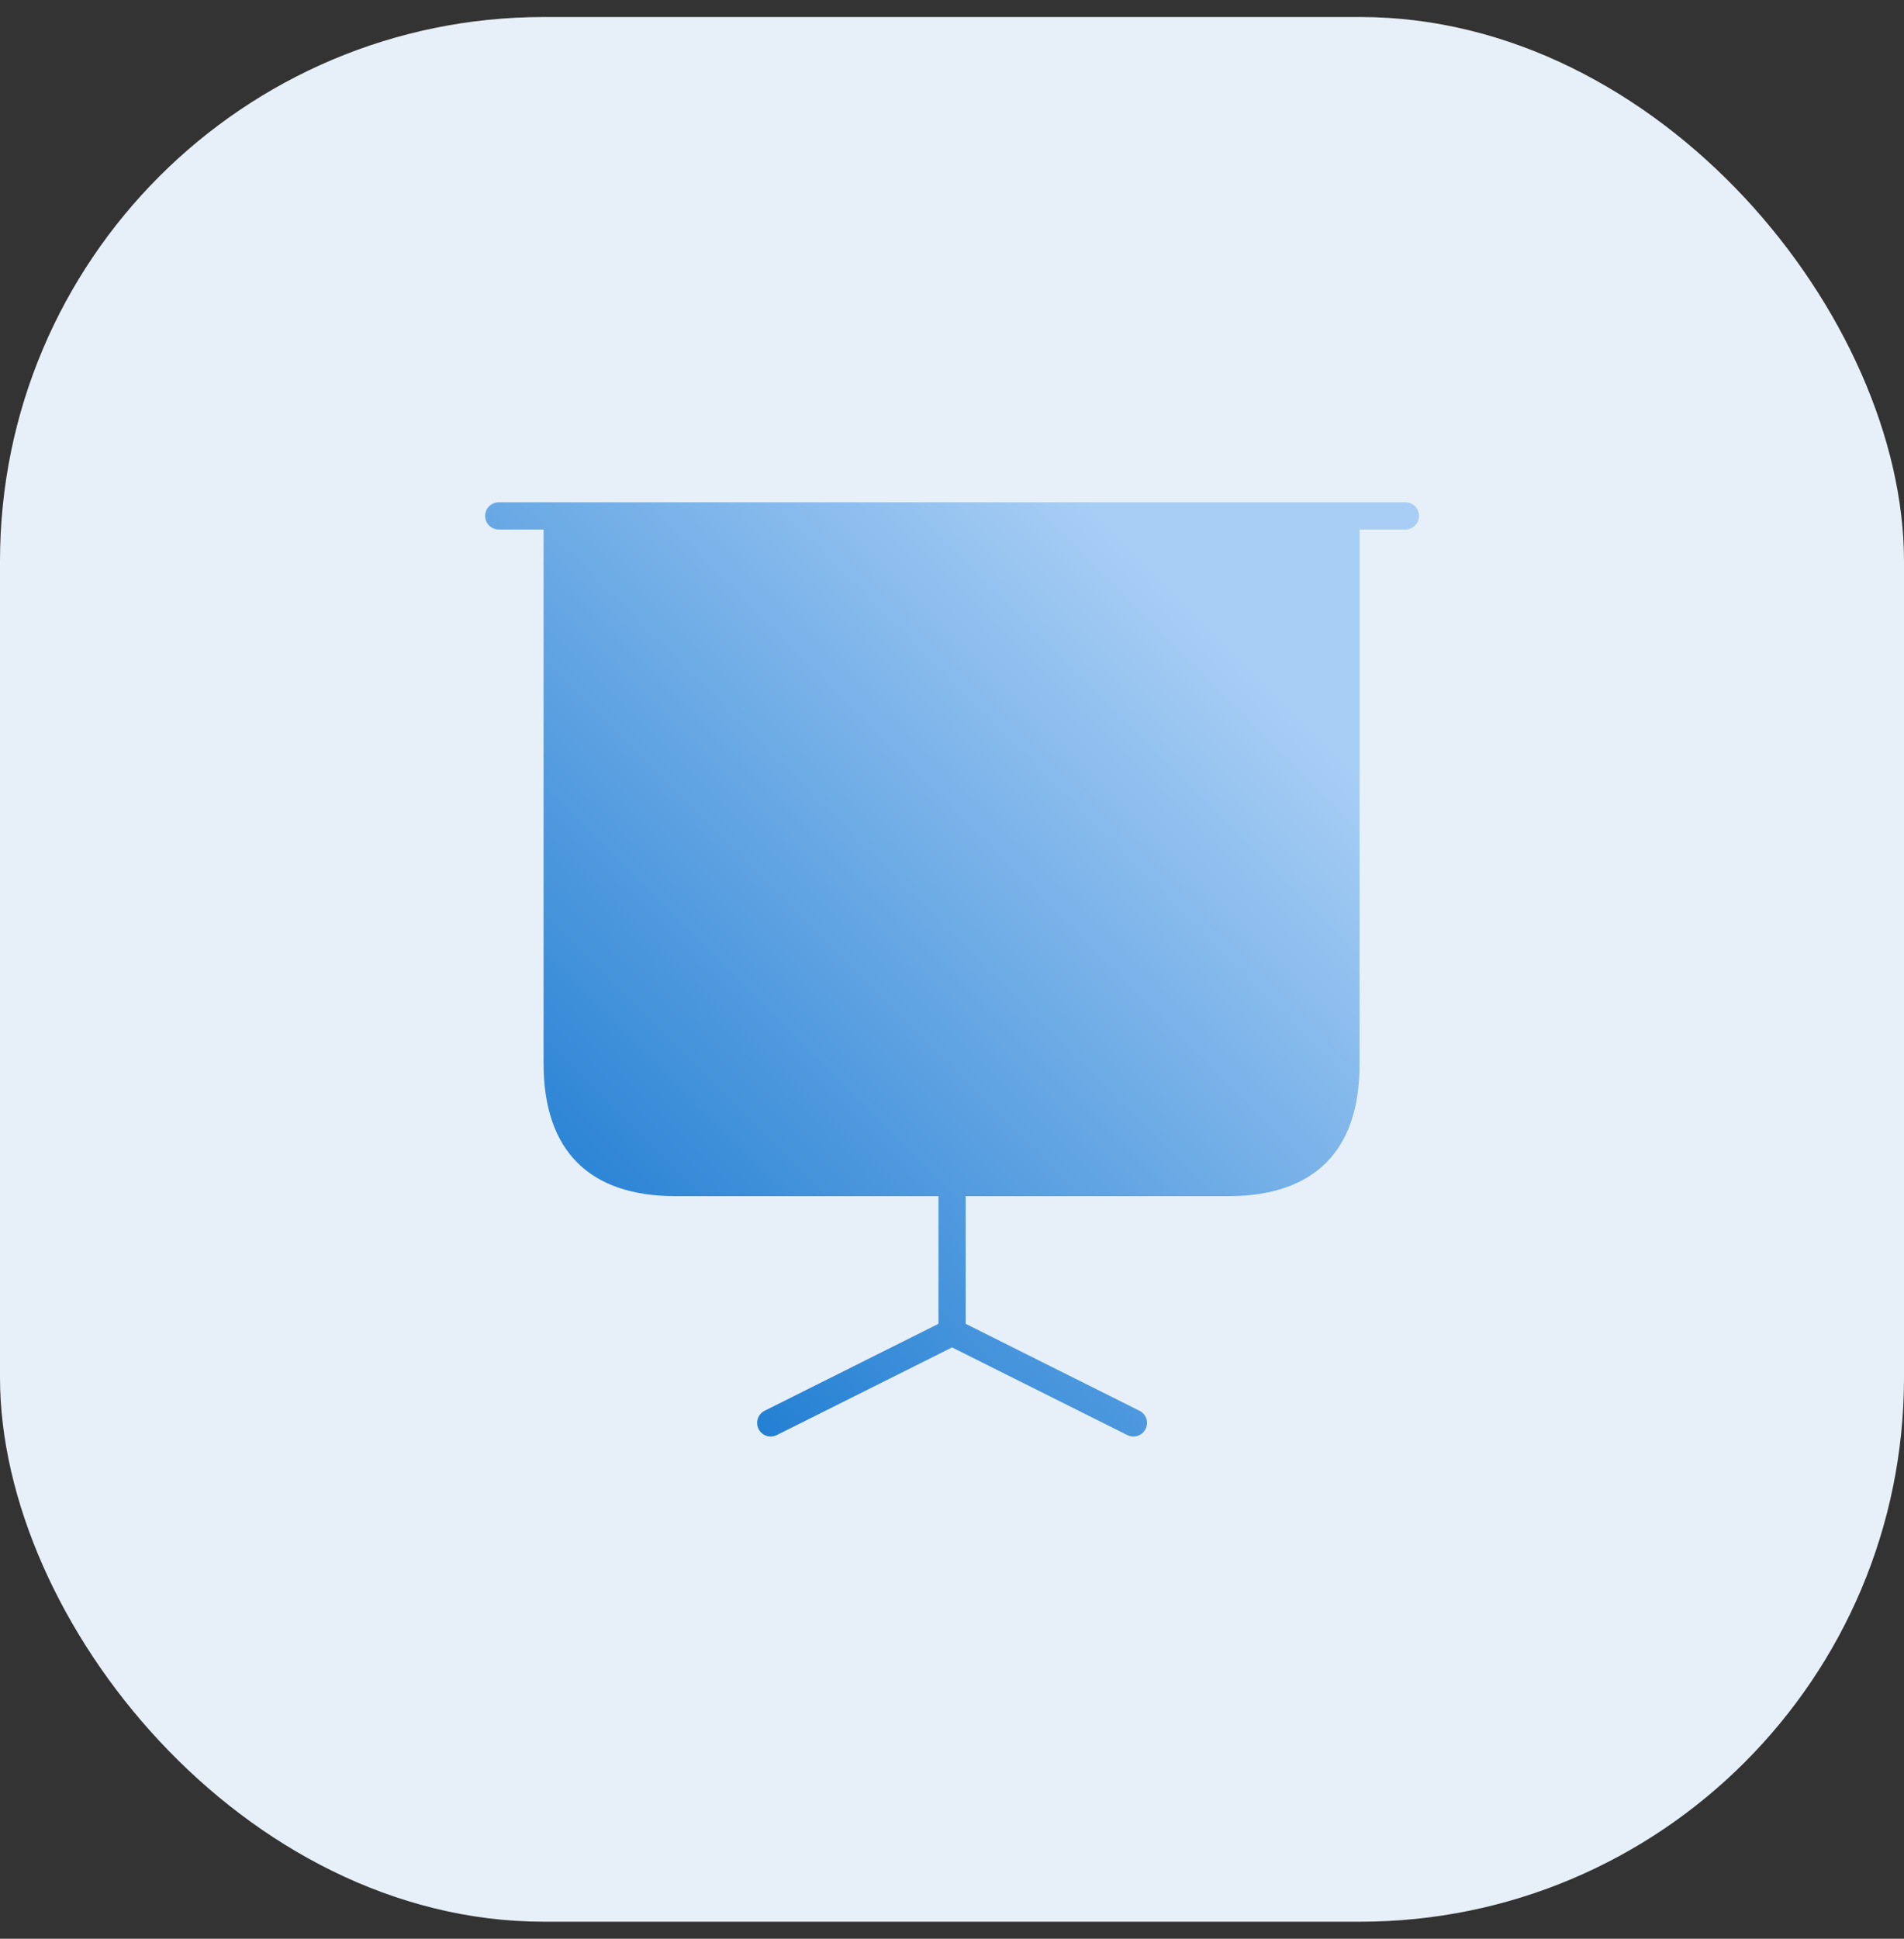
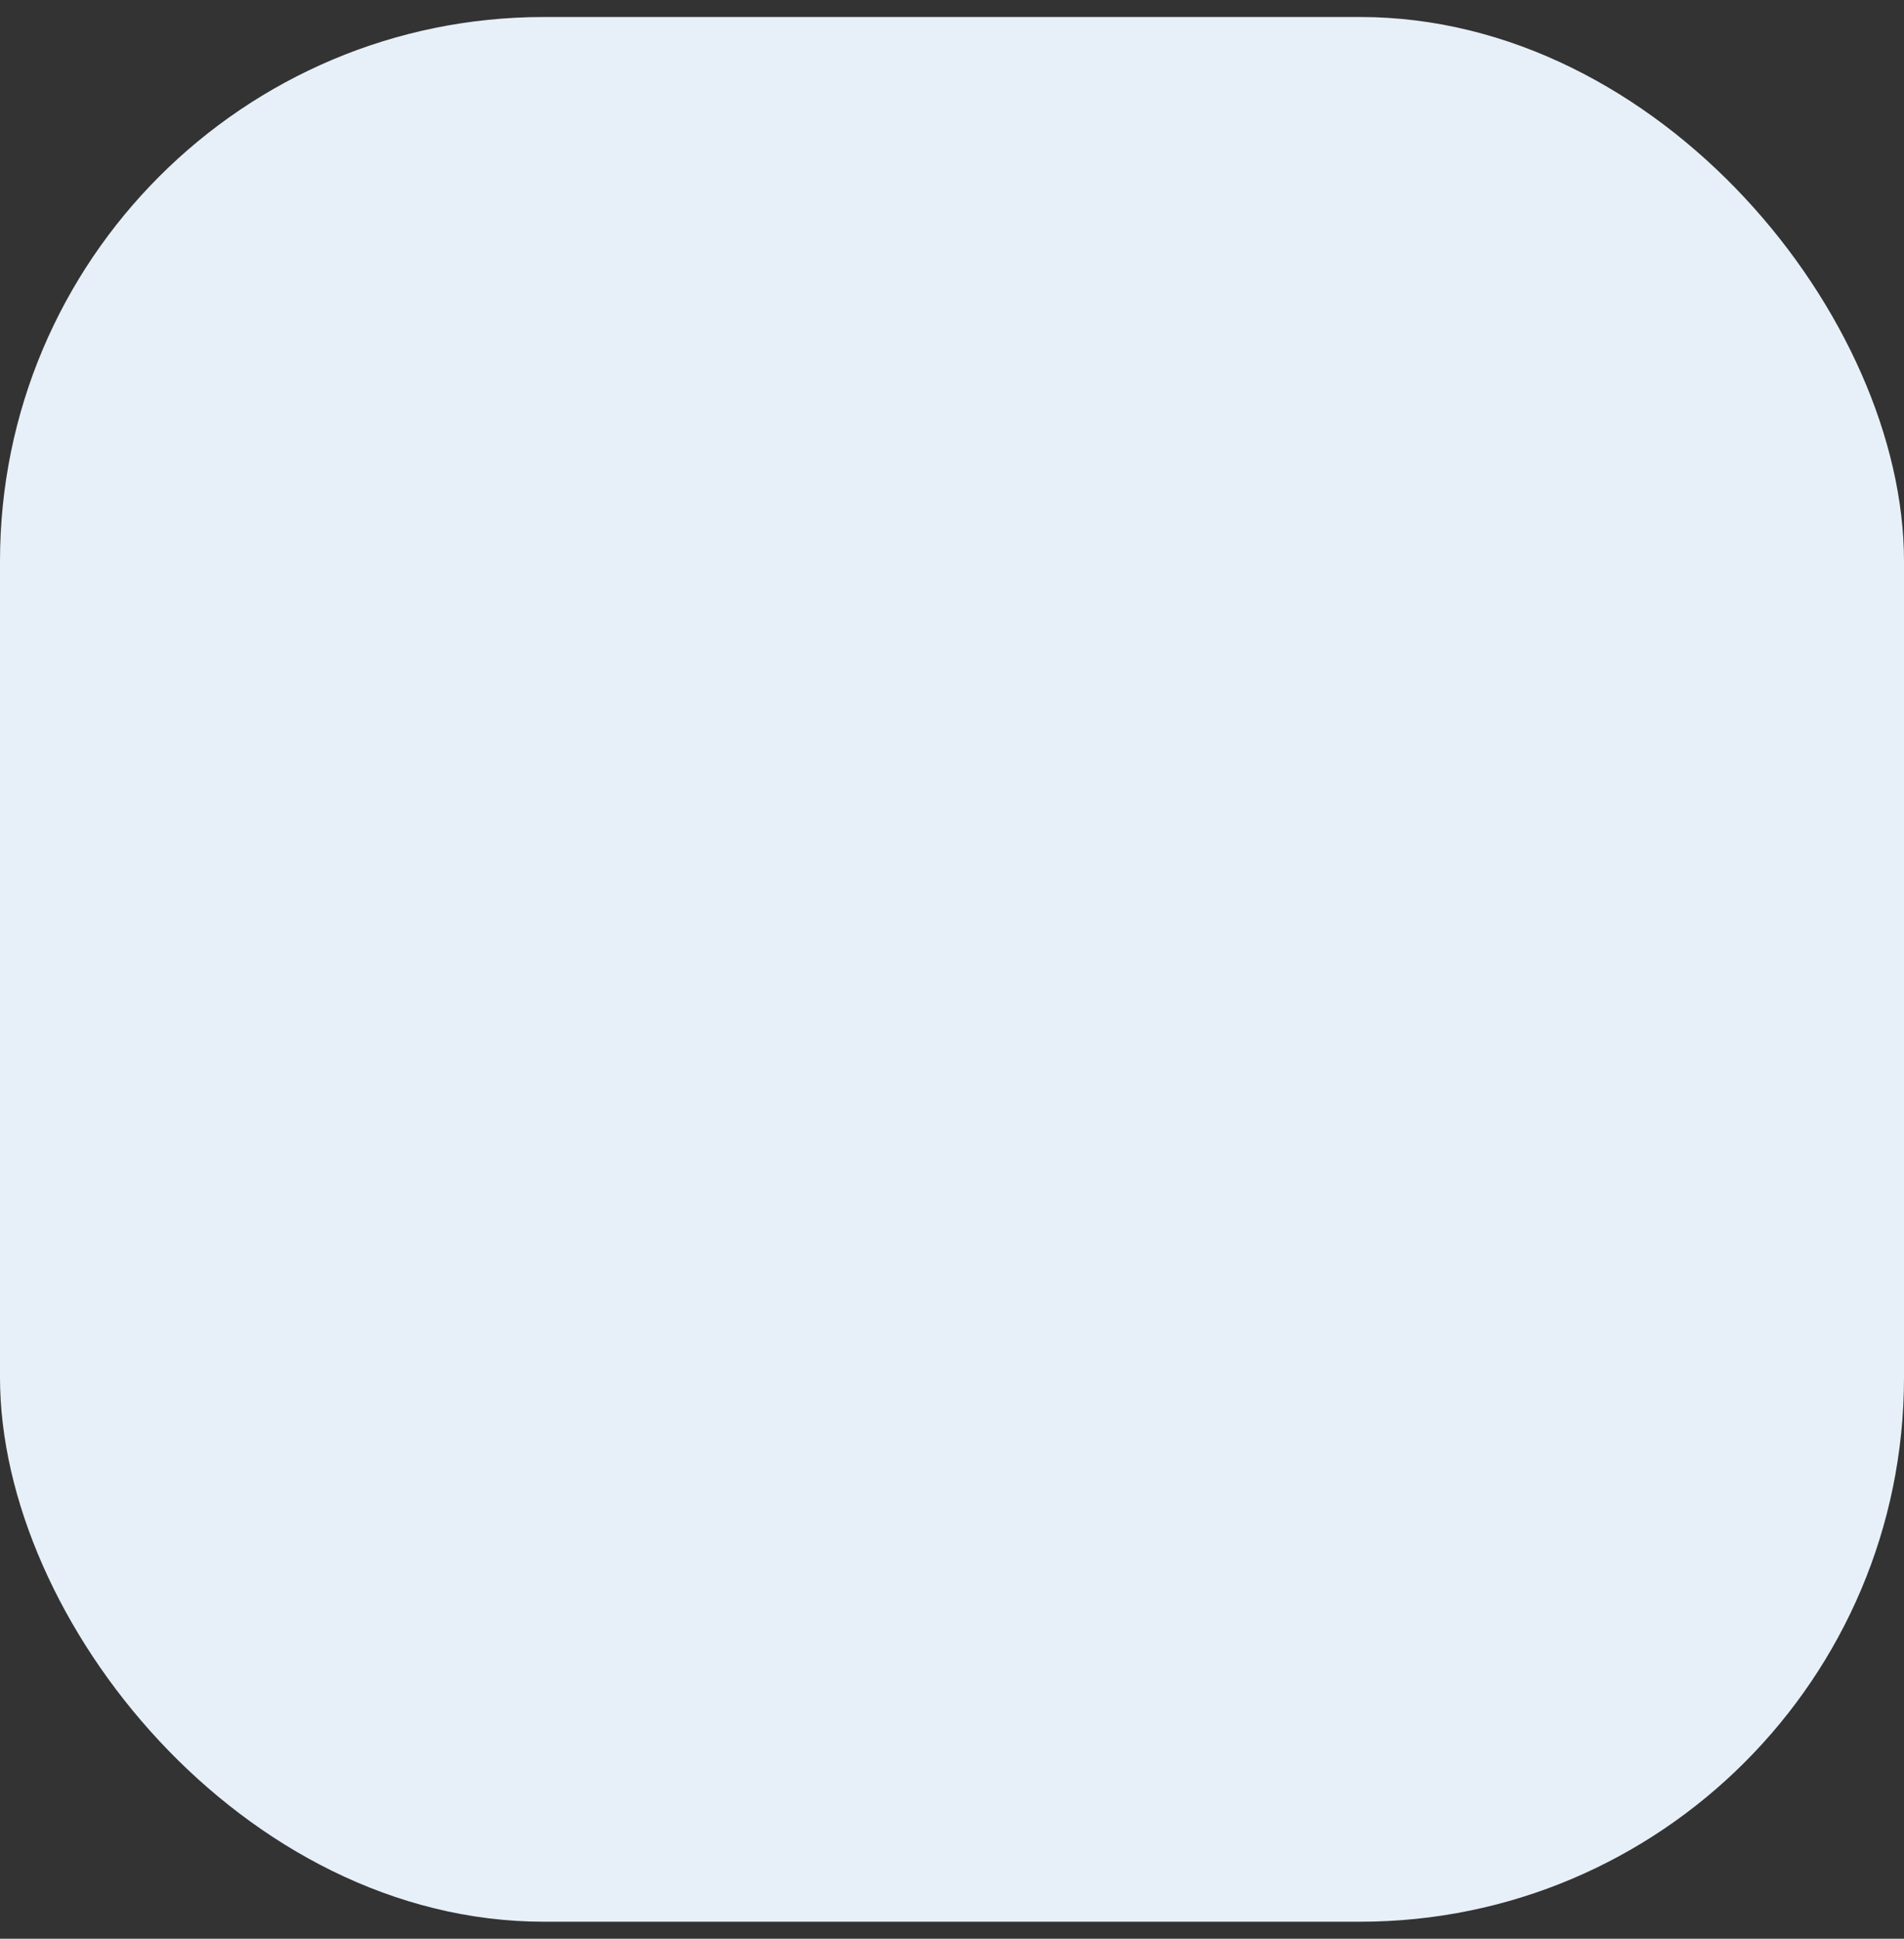
<svg xmlns="http://www.w3.org/2000/svg" width="56" height="57" viewBox="0 0 56 57" fill="none">
  <rect x="0" y="0" width="56" height="57" fill="#333333" stroke="none" />
  <rect y="0.5" width="56" height="56" rx="16" fill="#E7F0F8" />
-   <path fill-rule="evenodd" clip-rule="evenodd" d="M14.269 15.168C14.269 14.947 14.448 14.768 14.669 14.768H41.335C41.556 14.768 41.735 14.947 41.735 15.168C41.735 15.389 41.556 15.568 41.335 15.568H39.987V31.301C39.987 33.835 38.654 35.168 36.121 35.168H28.402V38.921L33.514 41.477C33.712 41.575 33.792 41.816 33.693 42.013C33.594 42.211 33.354 42.291 33.156 42.192L28.002 39.615L22.848 42.192C22.65 42.291 22.41 42.211 22.311 42.013C22.212 41.816 22.292 41.575 22.49 41.477L27.602 38.921V35.168H19.867C17.334 35.168 16.001 33.835 15.987 31.301V15.568H14.669C14.448 15.568 14.269 15.389 14.269 15.168Z" fill="url(#paint0_linear_3812_13574)" />
  <defs>
    <linearGradient id="paint0_linear_3812_13574" x1="18.448" y1="39.6" x2="37.708" y2="20.34" gradientUnits="userSpaceOnUse">
      <stop stop-color="#1F7DD2" />
      <stop offset="1" stop-color="#A8CEF5" />
    </linearGradient>
  </defs>
</svg>